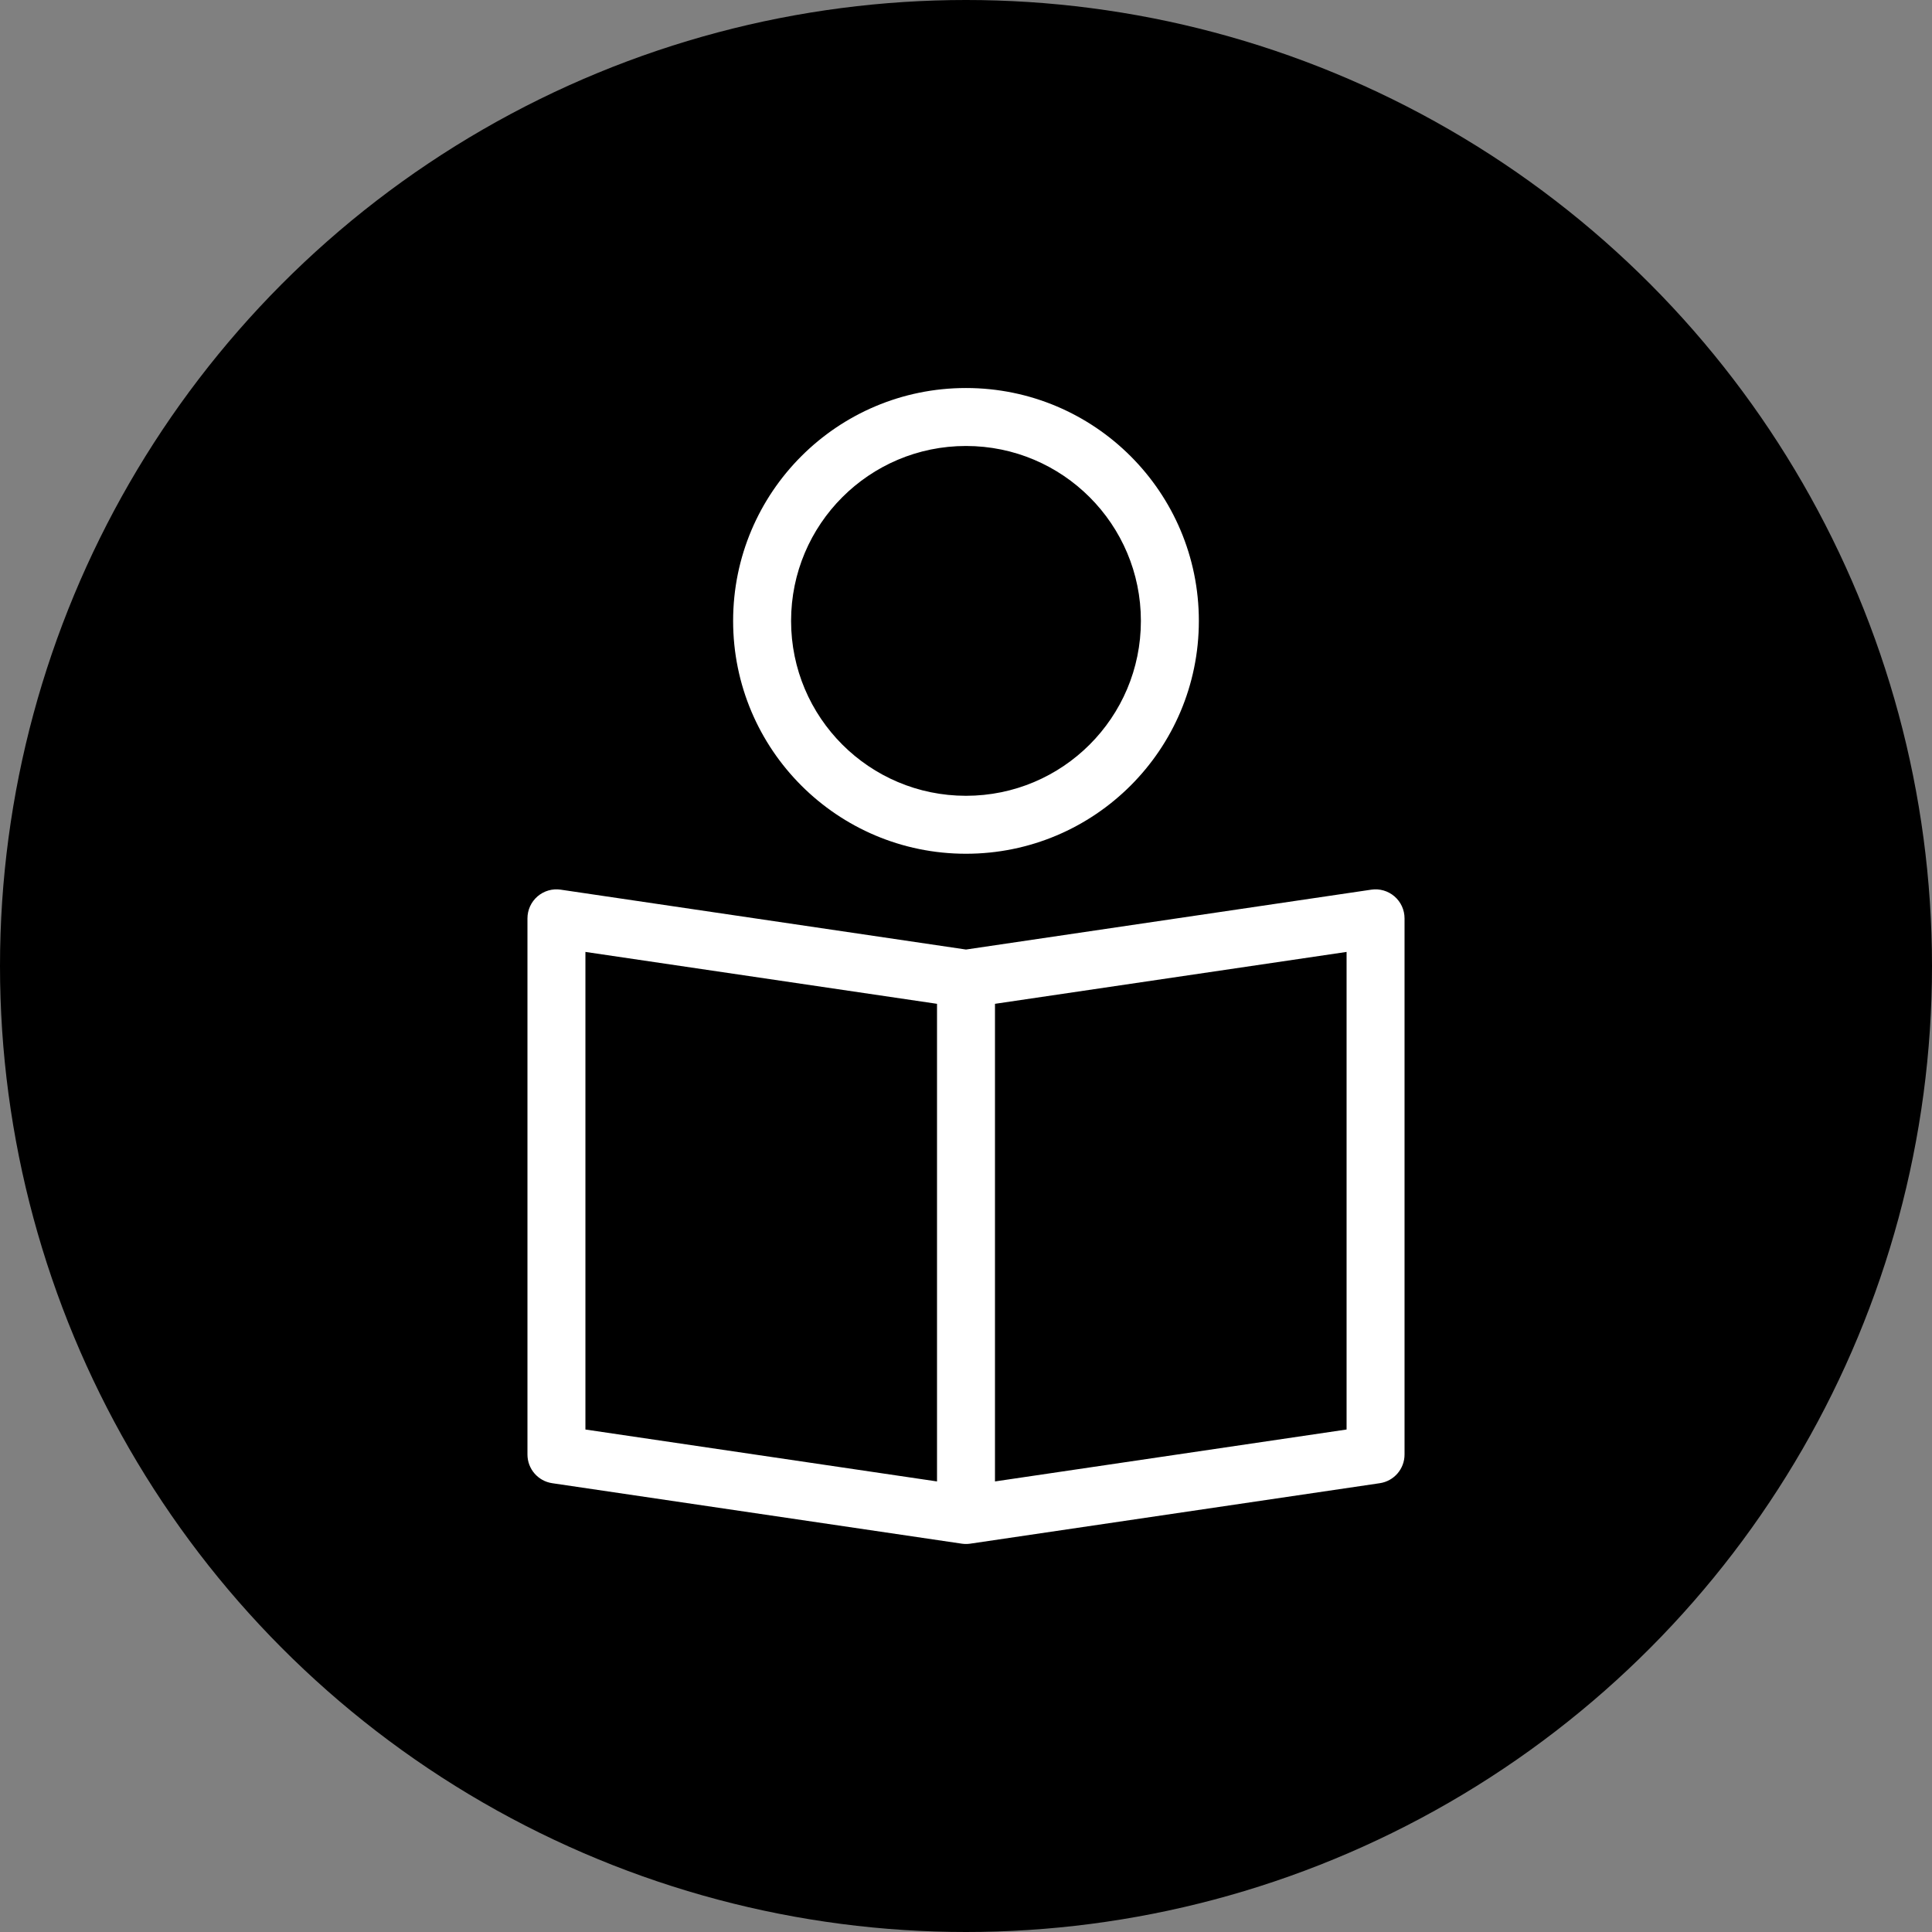
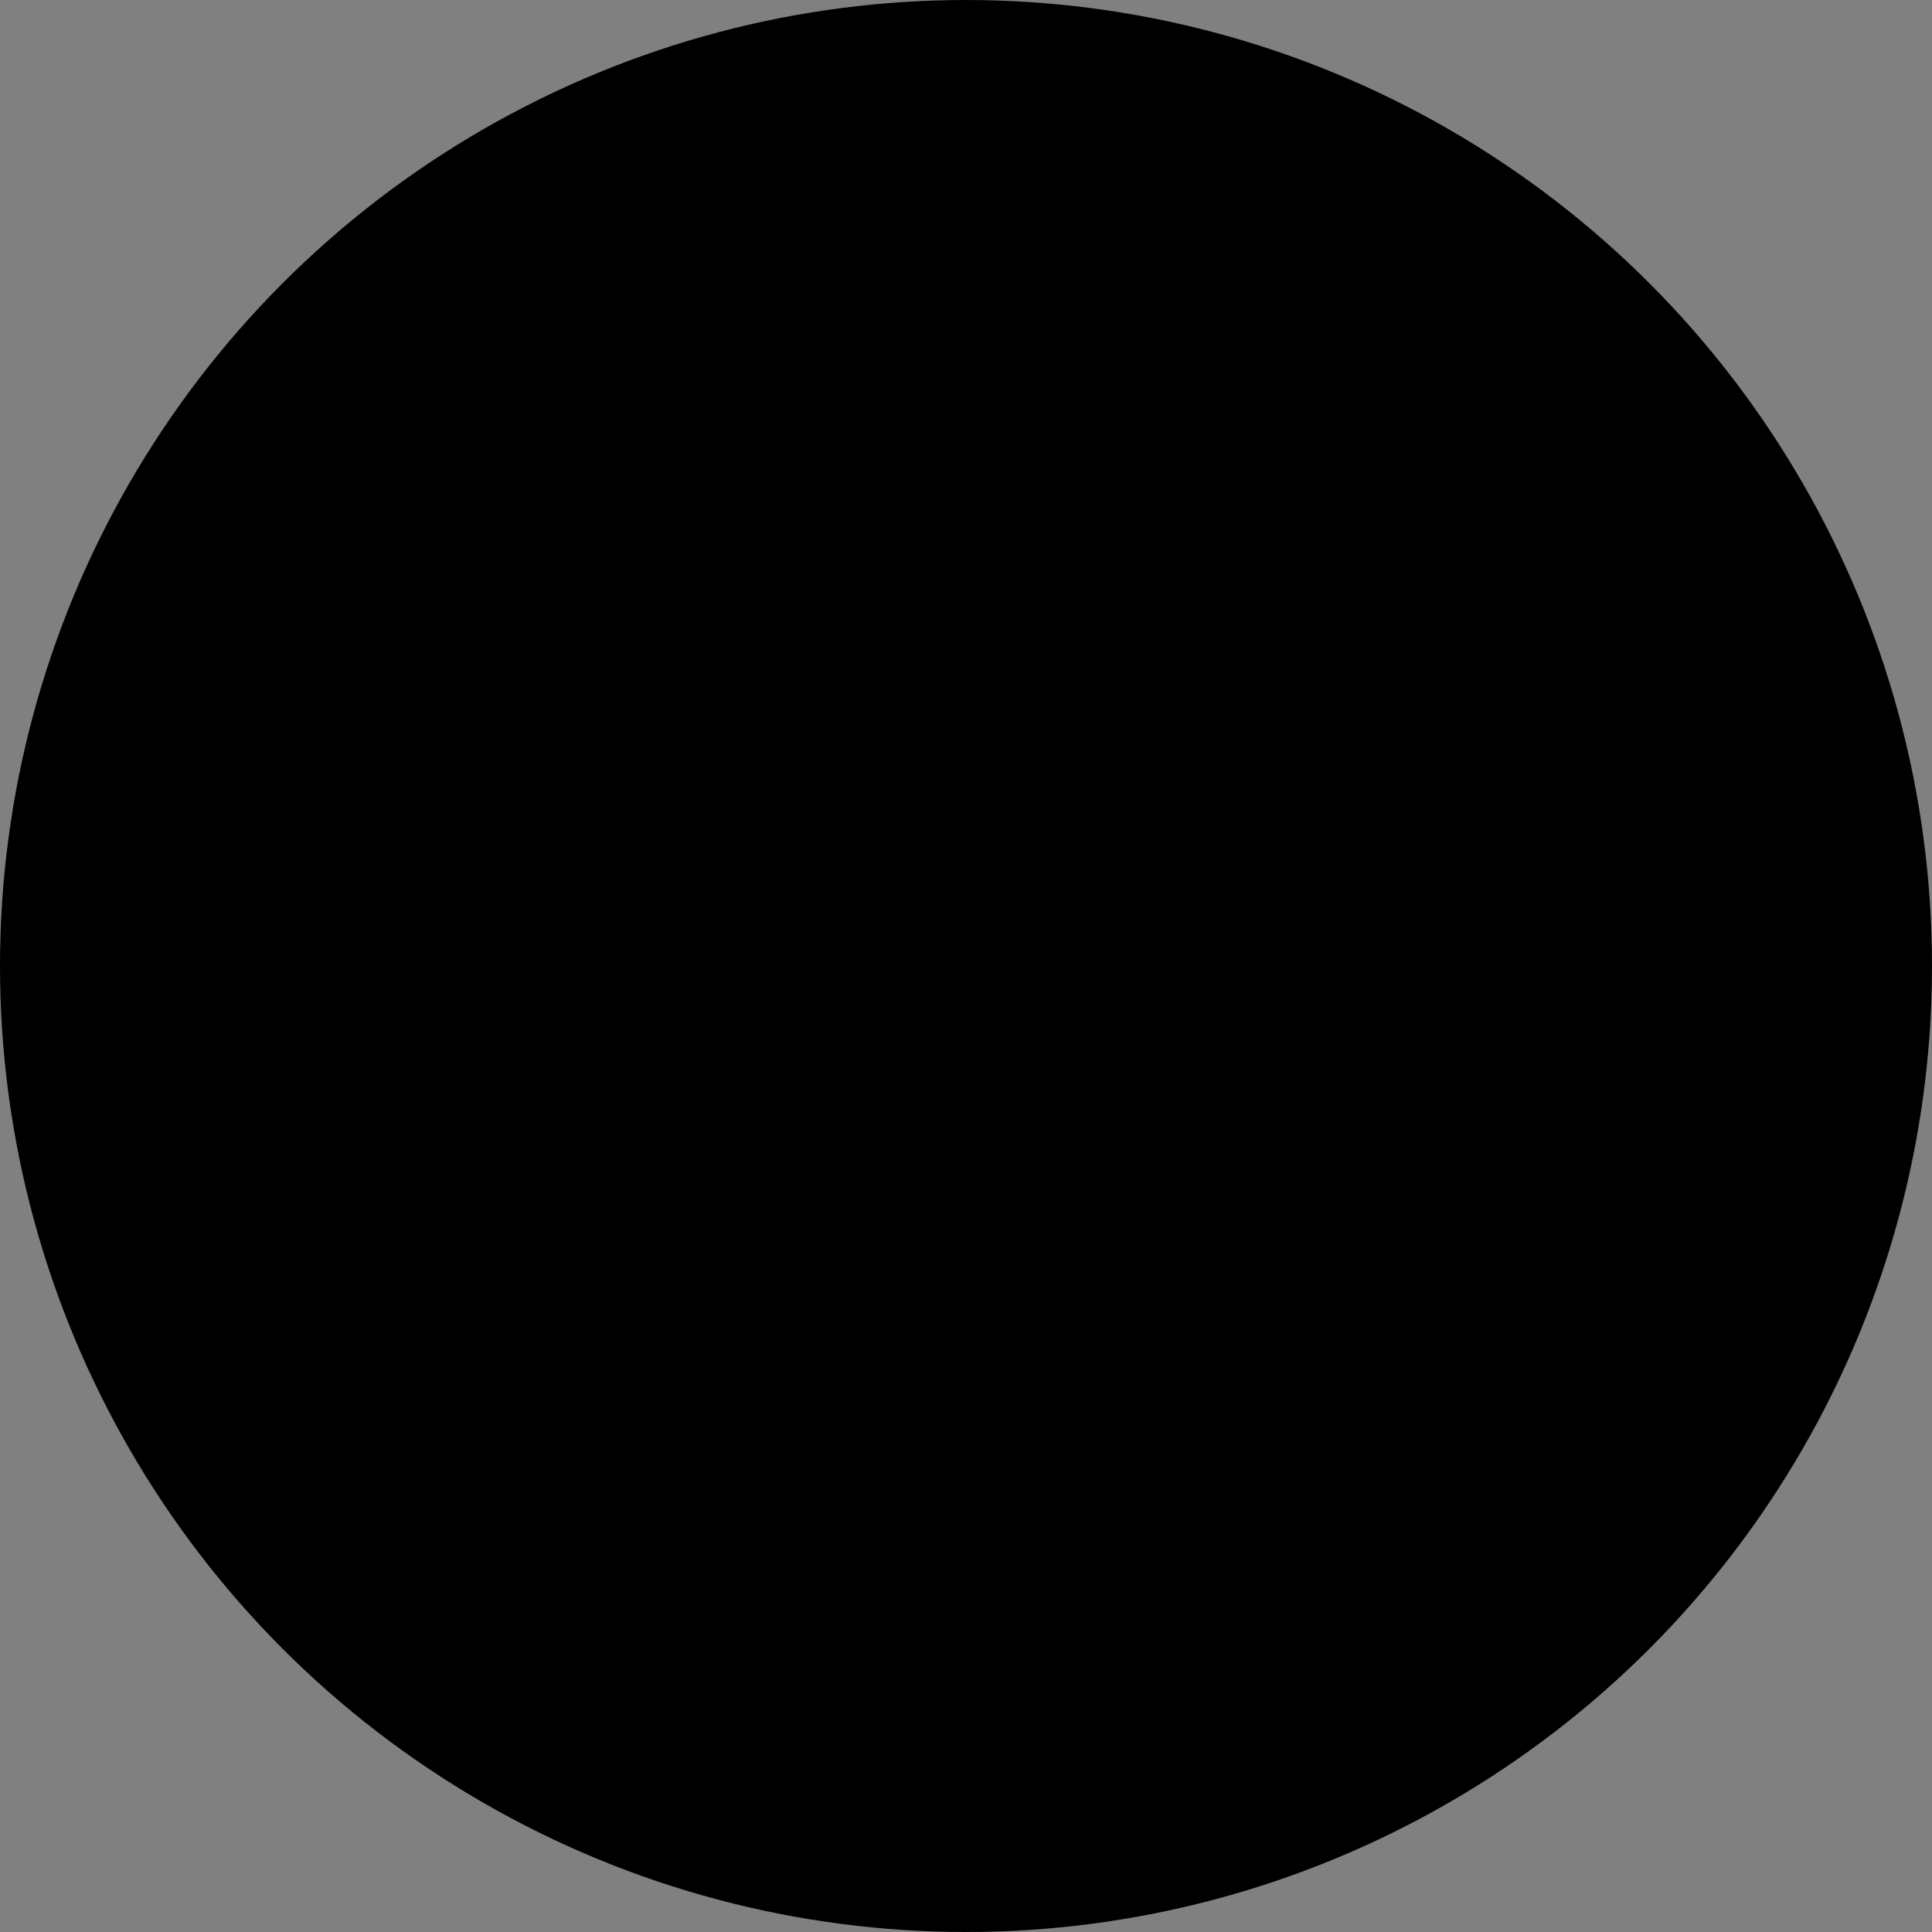
<svg xmlns="http://www.w3.org/2000/svg" width="80" height="80" viewBox="0 0 80 80" fill="none">
  <rect x="0" y="0" width="80" height="80" fill="#808080" stroke="none" />
  <circle cx="40" cy="40" r="40" fill="black" />
-   <path fill-rule="evenodd" clip-rule="evenodd" d="M39.999 18.467C35.999 18.467 32.757 21.71 32.757 25.71C32.757 29.71 35.999 32.952 39.999 32.952C44 32.952 47.242 29.71 47.242 25.71C47.242 21.71 44 18.467 39.999 18.467ZM30.357 25.71C30.357 20.384 34.674 16.067 39.999 16.067C45.325 16.067 49.642 20.384 49.642 25.71C49.642 31.035 45.325 35.352 39.999 35.352C34.674 35.352 30.357 31.035 30.357 25.71ZM22.257 37.118C22.521 36.89 22.871 36.788 23.216 36.839L40 39.318L56.784 36.839C57.129 36.788 57.479 36.89 57.743 37.118C58.007 37.346 58.159 37.678 58.159 38.026V60.229C58.159 60.824 57.723 61.329 57.134 61.416L40.175 63.92C40.059 63.937 39.941 63.937 39.825 63.92L22.866 61.416C22.277 61.329 21.841 60.824 21.841 60.229V38.026C21.841 37.678 21.993 37.346 22.257 37.118ZM38.8 41.566L24.241 39.417V59.193L38.8 61.343V41.566ZM41.2 61.343L55.759 59.193V39.417L41.2 41.566V61.343Z" fill="white" />
</svg>